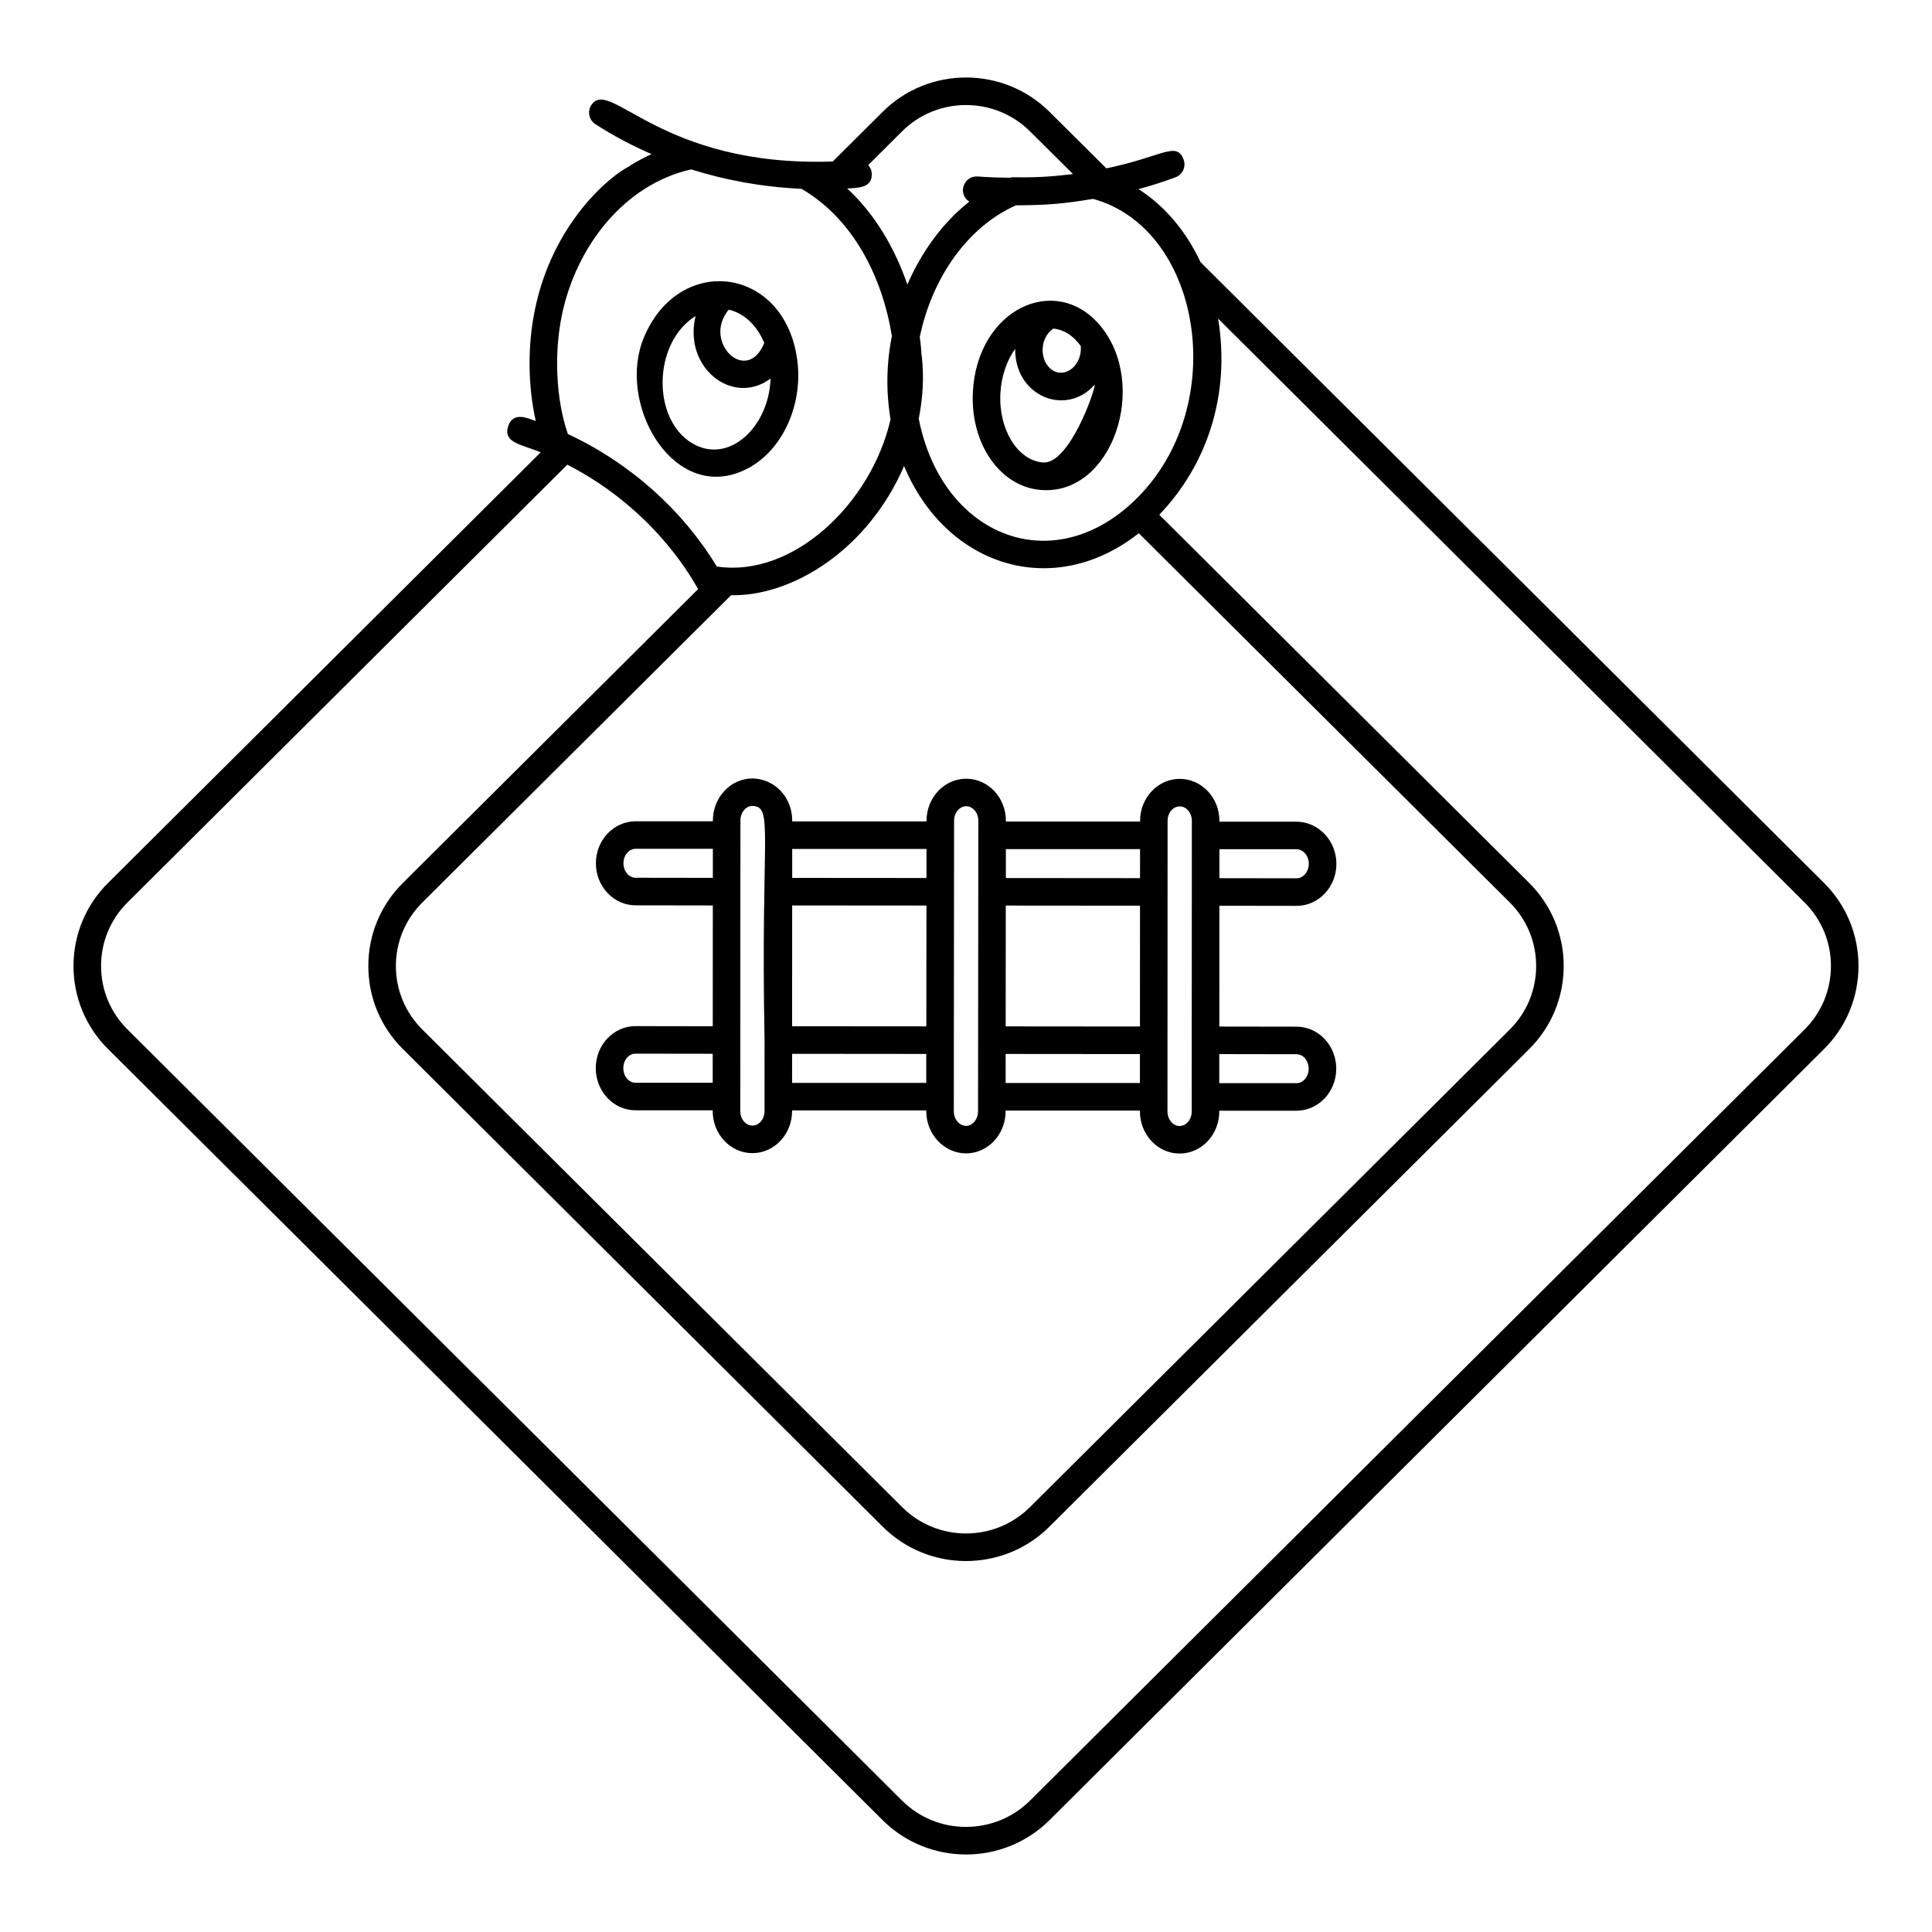
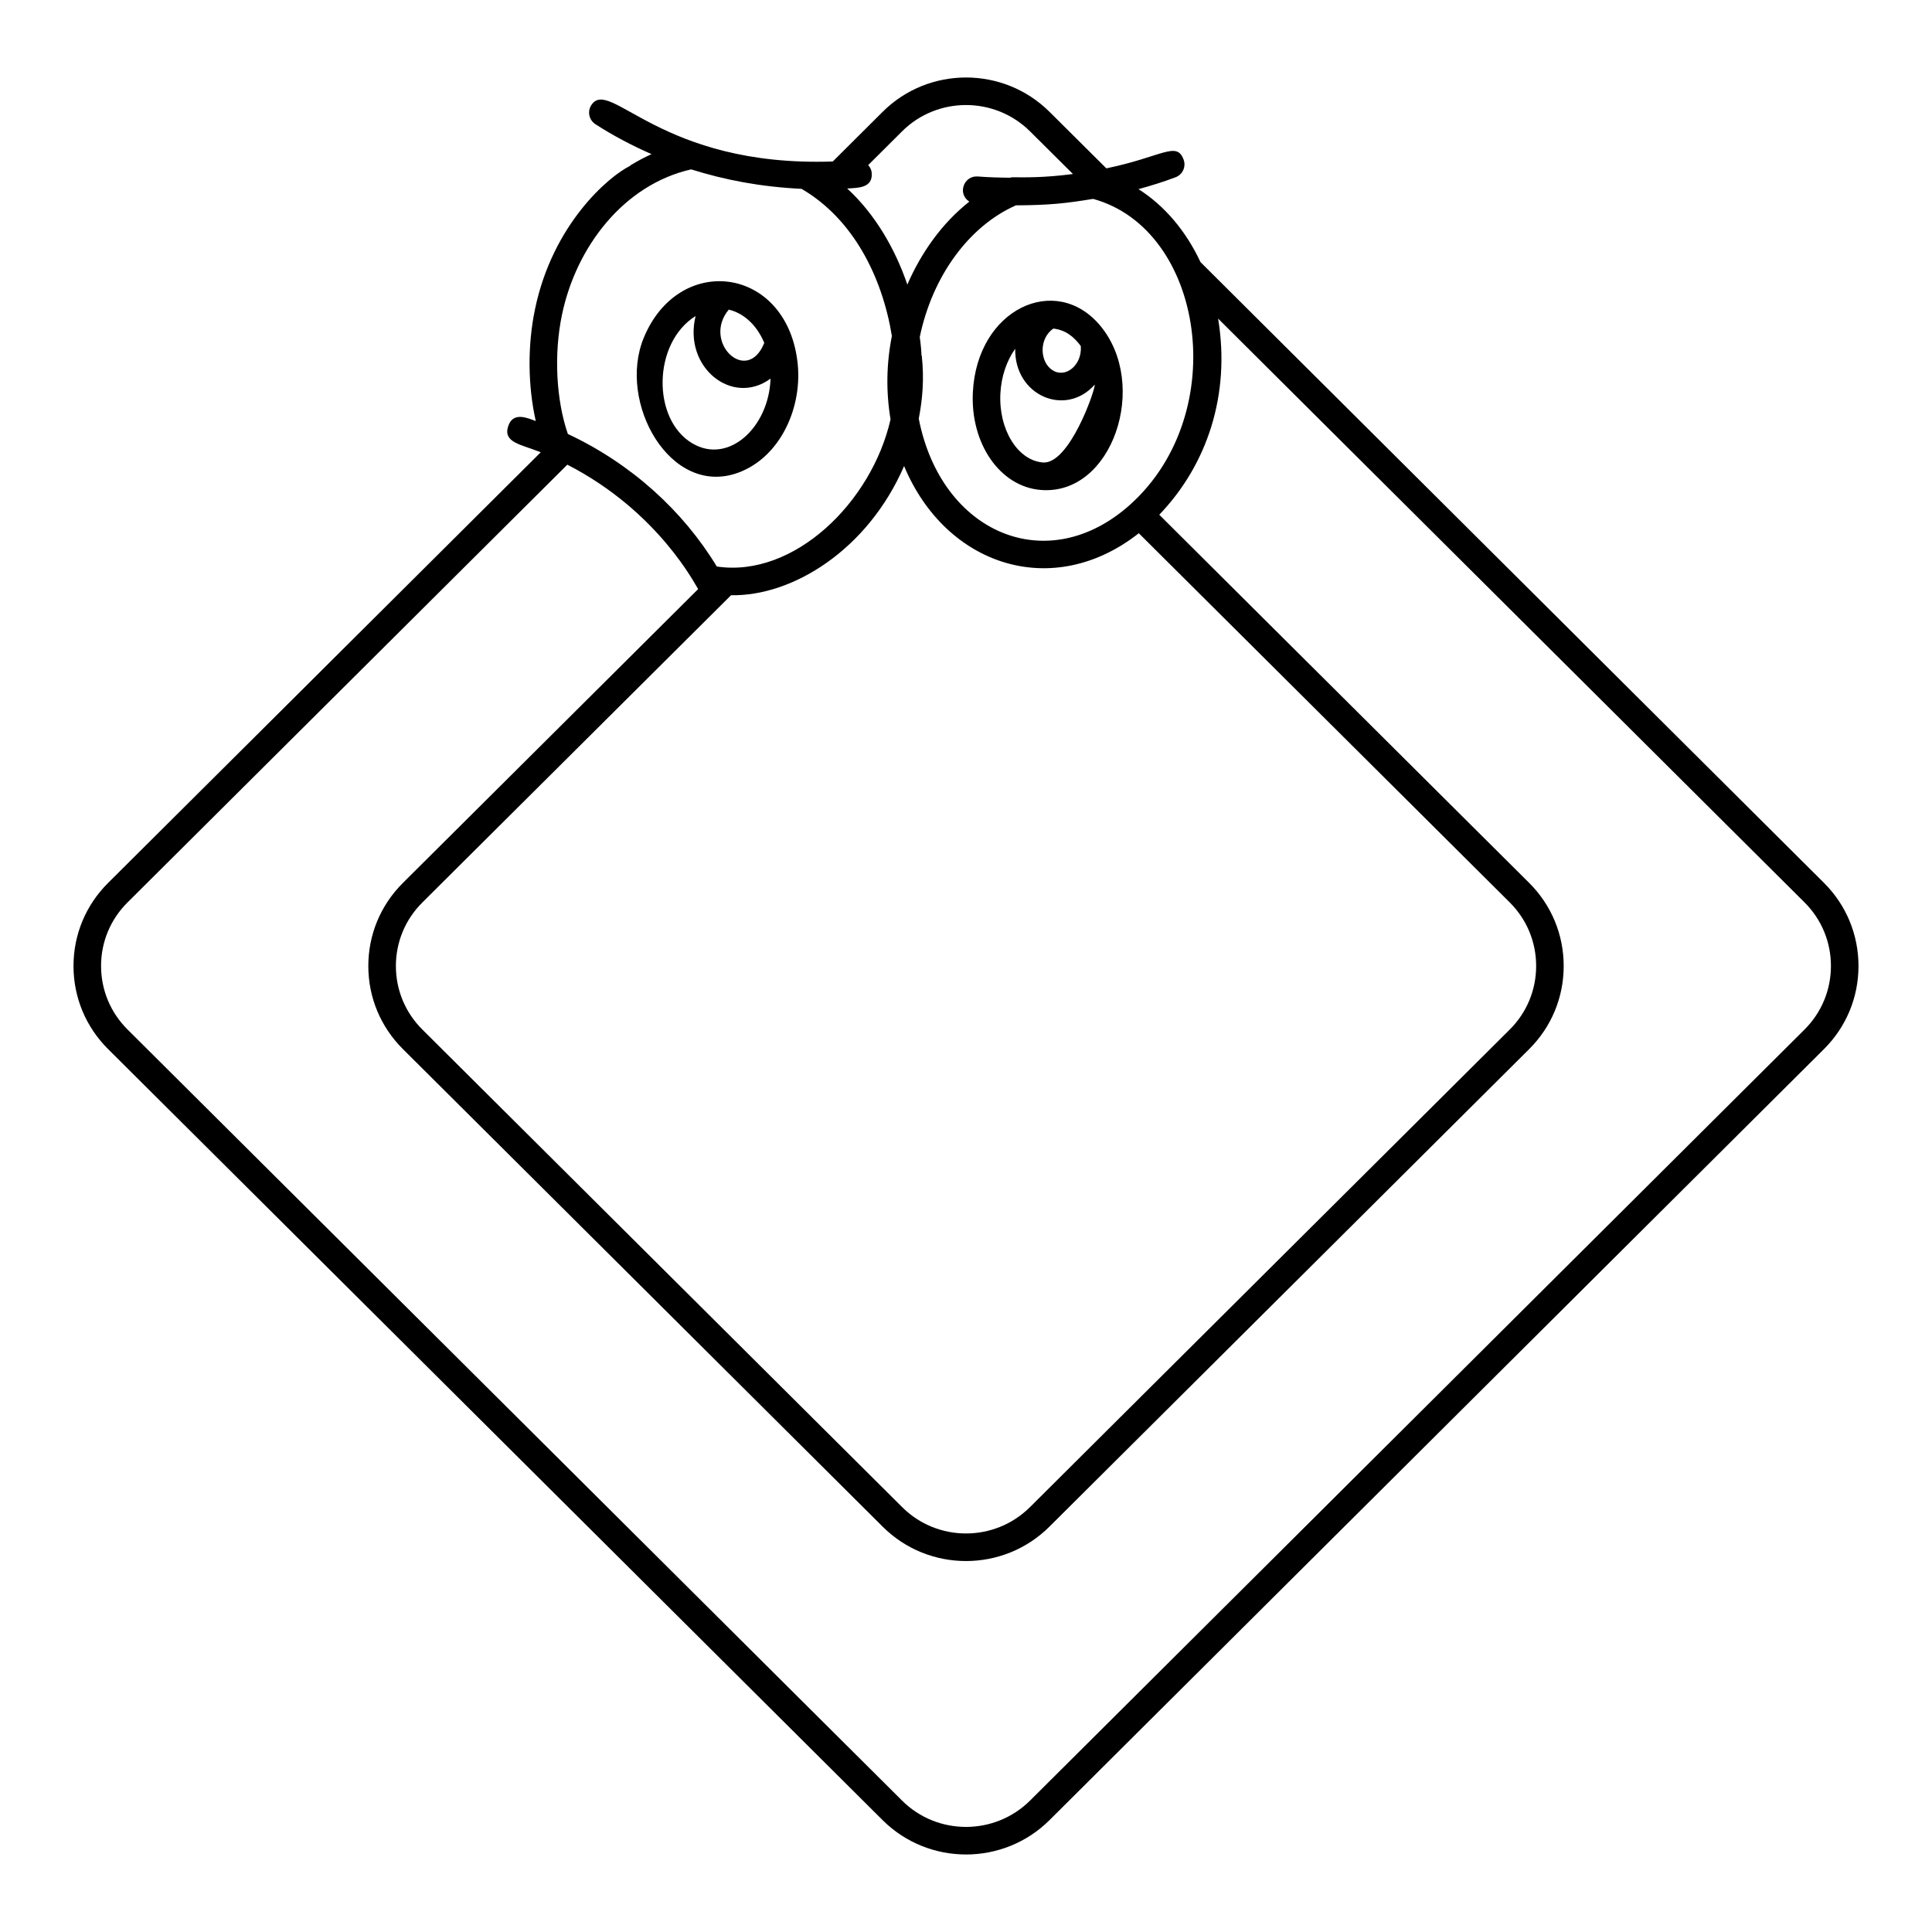
<svg xmlns="http://www.w3.org/2000/svg" fill="#000000" width="800px" height="800px" version="1.1" viewBox="144 144 512 512">
  <g>
    <path d="m400 635.46c8.004 0 16.016-3.031 22.121-9.098l205.25-204.34c5.902-5.879 9.148-13.699 9.148-22.027 0-8.32-3.25-16.145-9.148-22.027l-165.22-164.5c-3.902-8.332-9.578-14.988-16.441-19.344 3.367-0.91 6.652-1.957 9.82-3.144 1.887-0.707 2.844-2.812 2.133-4.699-1.863-4.977-5.691-0.715-20.465 2.336l-15.074-14.984c-12.207-12.129-32.043-12.125-44.211 0.004l-13.215 13.16c-45.844 1.566-59.086-22.504-63.996-14.934-1.094 1.695-0.609 3.953 1.082 5.047 4.699 3.039 9.695 5.664 14.879 7.934-1.805 0.824-3.723 1.824-5.668 3.023l0.039 0.062c-5.797 2.832-20.602 15.562-25.246 37.996-2.031 9.652-1.891 20.398 0.195 29.652-2.012-0.699-6.047-2.688-7.328 1.449-1.34 4.301 3.449 4.738 8.648 6.832l-114.64 114.11c-5.922 5.883-9.184 13.703-9.184 22.031 0 8.324 3.262 16.148 9.18 22.031l205.25 204.33c6.086 6.062 14.086 9.094 22.094 9.094zm43.57-357.79c-21.883 19.711-50.129 7.734-56.09-22.715 1-5.207 1.469-10.379 0.797-16.727l-0.07 0.008c-0.031-1.109-0.172-2.824-0.461-4.926 3.363-16.16 13.051-29.398 25.492-34.891 9.012-0.047 13.25-0.531 20.438-1.711 29.367 8.035 36.824 56.68 9.895 80.961zm-105.83 24.07c16.301 0.312 36.246-12.039 45.852-34.23 11.055 26.469 39.391 35.762 62.203 17.801l98.297 97.832c4.516 4.5 7.004 10.484 7.004 16.852 0 6.367-2.488 12.355-7.004 16.852l-127.12 126.54c-9.367 9.332-24.578 9.332-33.91-0.004l-127.12-126.53c-4.531-4.5-7.027-10.484-7.027-16.852 0-6.363 2.496-12.352 7.031-16.852zm45.32-122.93c9.332-9.305 24.547-9.297 33.914 0.004l11.371 11.305c-8.008 1.027-12.738 0.879-16.27 0.855l-0.293 0.121c-2.891-0.02-5.785-0.102-8.664-0.328-3.691-0.273-5.488 4.555-2.238 6.668-7.266 5.715-12.824 13.648-16.422 21.988-3.231-9.488-8.586-18.73-15.949-25.469 2.711-0.184 6.914-0.02 6.496-4.231-0.078-0.777-0.441-1.426-0.918-1.977zm-90.129 48.605c3.719-17.945 16.355-34.488 34.234-38.527 8.934 2.797 18.266 4.613 29.258 5.16 13.676 7.961 21.375 23.297 23.938 38.992-1.488 7.496-1.559 14.906-0.355 22.094-5 22.004-25.617 42.055-46.043 38.996-8.918-14.695-22.559-27.184-39.473-35.125-3.113-9.012-3.738-21.219-1.559-31.59zm-122.15 172.58c0-6.363 2.492-12.352 7.027-16.852l116.54-116c24.32 12.488 34.113 32.246 34.664 32.977l-78.219 77.848c-5.922 5.883-9.184 13.703-9.184 22.031 0 8.324 3.262 16.148 9.18 22.031l127.11 126.53c12.172 12.176 32.012 12.176 44.223 0.008l127.12-126.54c5.902-5.879 9.152-13.699 9.152-22.027 0-8.32-3.25-16.145-9.152-22.027l-98.023-97.562c12.699-13.238 18.91-31.848 15.594-51.984l155.4 154.71c4.516 4.5 7.004 10.484 7.004 16.852 0 6.367-2.488 12.355-7.004 16.852l-205.24 204.33c-9.367 9.301-24.582 9.305-33.914 0.004l-205.25-204.34c-4.531-4.5-7.023-10.484-7.023-16.852z" />
-     <path d="m312.4 415.93h-0.004c-5.797 0-10.516 4.996-10.516 11.137 0 6.16 4.719 11.172 10.516 11.172h20.48v0.219c0 6.141 4.719 11.137 10.516 11.137s10.516-4.996 10.516-11.137v-0.184h35.559v0.219c0 6.106 4.703 11.117 10.516 11.172 5.797 0 10.516-5.012 10.516-11.172v-0.184h35.594v0.219c0 6.16 4.719 11.172 10.516 11.172s10.516-4.996 10.516-11.133v-0.219h20.48c5.797 0 10.516-4.996 10.516-11.133 0-6.141-4.719-11.137-10.508-11.137l-20.477-0.031 0.016-32.016 20.492 0.031c5.797 0 10.516-4.996 10.516-11.133 0-6.106-4.699-11.117-10.516-11.172h-20.48v-0.219c0-6.141-4.719-11.133-10.516-11.133s-10.516 4.996-10.516 11.133v0.184h-35.559v-0.219c0-6.141-4.719-11.137-10.516-11.137-5.797 0-10.516 4.996-10.516 11.137v0.184h-35.594v-0.219c0-6.148-4.586-11.055-10.516-11.172-5.797 0-10.516 5.012-10.516 11.172v0.184h-20.48c-5.797 0-10.516 4.996-10.516 11.133 0 6.141 4.719 11.137 10.508 11.137l20.477 0.031-0.016 32.016zm20.477 15.008h-20.48c-1.773 0-3.211-1.734-3.211-3.871 0-2.113 1.438-3.832 3.207-3.836l20.484 0.031-0.004 7.676zm134.28-61.883h20.445c1.789 0.02 3.246 1.754 3.246 3.871 0 2.078-1.469 3.832-3.207 3.832l-20.484-0.031zm-77.691 61.918h-35.555l0.004-7.699 35.551 0.031zm56.625 0.035h-35.59l0.008-7.699 35.582 0.031zm41.508-7.629c1.773 0 3.211 1.719 3.211 3.836 0 2.113-1.441 3.832-3.211 3.832h-20.48l0.004-7.699zm-30.961-65.676c1.773 0 3.215 1.719 3.215 3.832-0.055 104.27-0.031 62.16-0.039 77.031 0 2.113-1.441 3.832-3.211 3.832-1.773 0-3.211-1.734-3.211-3.867 0.004-11.887 0.035-77.5 0.035-76.996 0-2.113 1.441-3.832 3.211-3.832zm-46.07 11.316h35.555l-0.004 7.699-35.551-0.031zm35.547 15-0.016 32.016-35.586-0.031 0.031-32.016zm-46.062-26.355c1.773 0 3.215 1.719 3.215 3.836-0.012 11.887-0.074 77.5-0.074 76.996 0 2.133-1.441 3.871-3.18 3.871-1.793-0.02-3.246-1.754-3.246-3.871 0.086-87.762 0.066-71.227 0.074-76.996 0-2.117 1.441-3.836 3.211-3.836zm-46.109 11.316h35.59l-0.008 7.699-35.582-0.027zm35.574 15-0.031 32.016-35.57-0.027 0.016-32.016zm-46.16-26.391c5.766 0.113 2.191 7.023 3.258 61.984 0 1.152-0.008 15.996-0.008 15.051v3.832c0 2.113-1.441 3.836-3.211 3.836-1.773 0-3.215-1.719-3.215-3.836 0.055-103.16 0.031-63.043 0.039-76.996-0.004-2.133 1.438-3.871 3.137-3.871zm-30.922 19.023c-1.773 0-3.211-1.719-3.211-3.836 0-2.113 1.441-3.832 3.211-3.832h20.48l-0.004 7.699z" />
    <path d="m401.82 247.91c-0.699 13.66 7.191 25.055 17.969 25.93 19.082 1.602 28.855-28.004 15.727-43.602-11.793-14.004-32.57-4.363-33.695 17.672zm28.602-12.211c0.398 5.031-4.027 8.652-7.5 6.406-3.422-2.18-3.633-8.422 0.234-11.027 3.16 0.352 5.375 2.082 7.266 4.621zm-10.039 30.863c-6.703-0.547-11.758-8.746-11.27-18.281 0.23-4.473 1.656-8.676 3.93-11.848-0.234 12.406 13.352 18.219 21.082 9.488 0.125 1.445-6.742 21.195-13.742 20.641z" />
    <path d="m339.7 269.24c11.266-4.18 17.203-17.633 15.59-29.742-3.25-24.965-31.34-28.488-40.668-6.027-7.125 17.148 7.031 42.477 25.078 35.77zm6.84-34.379c-4.527 11.348-16.586-0.188-9.414-8.805 3.582 0.836 7.238 3.656 9.414 8.805zm-18.199-7.109c-3.344 13.645 9.785 24.023 19.863 16.582-0.438 12.945-11.141 22.84-20.734 17.156-10.793-6.387-10.48-26.688 0.871-33.738z" />
  </g>
</svg>